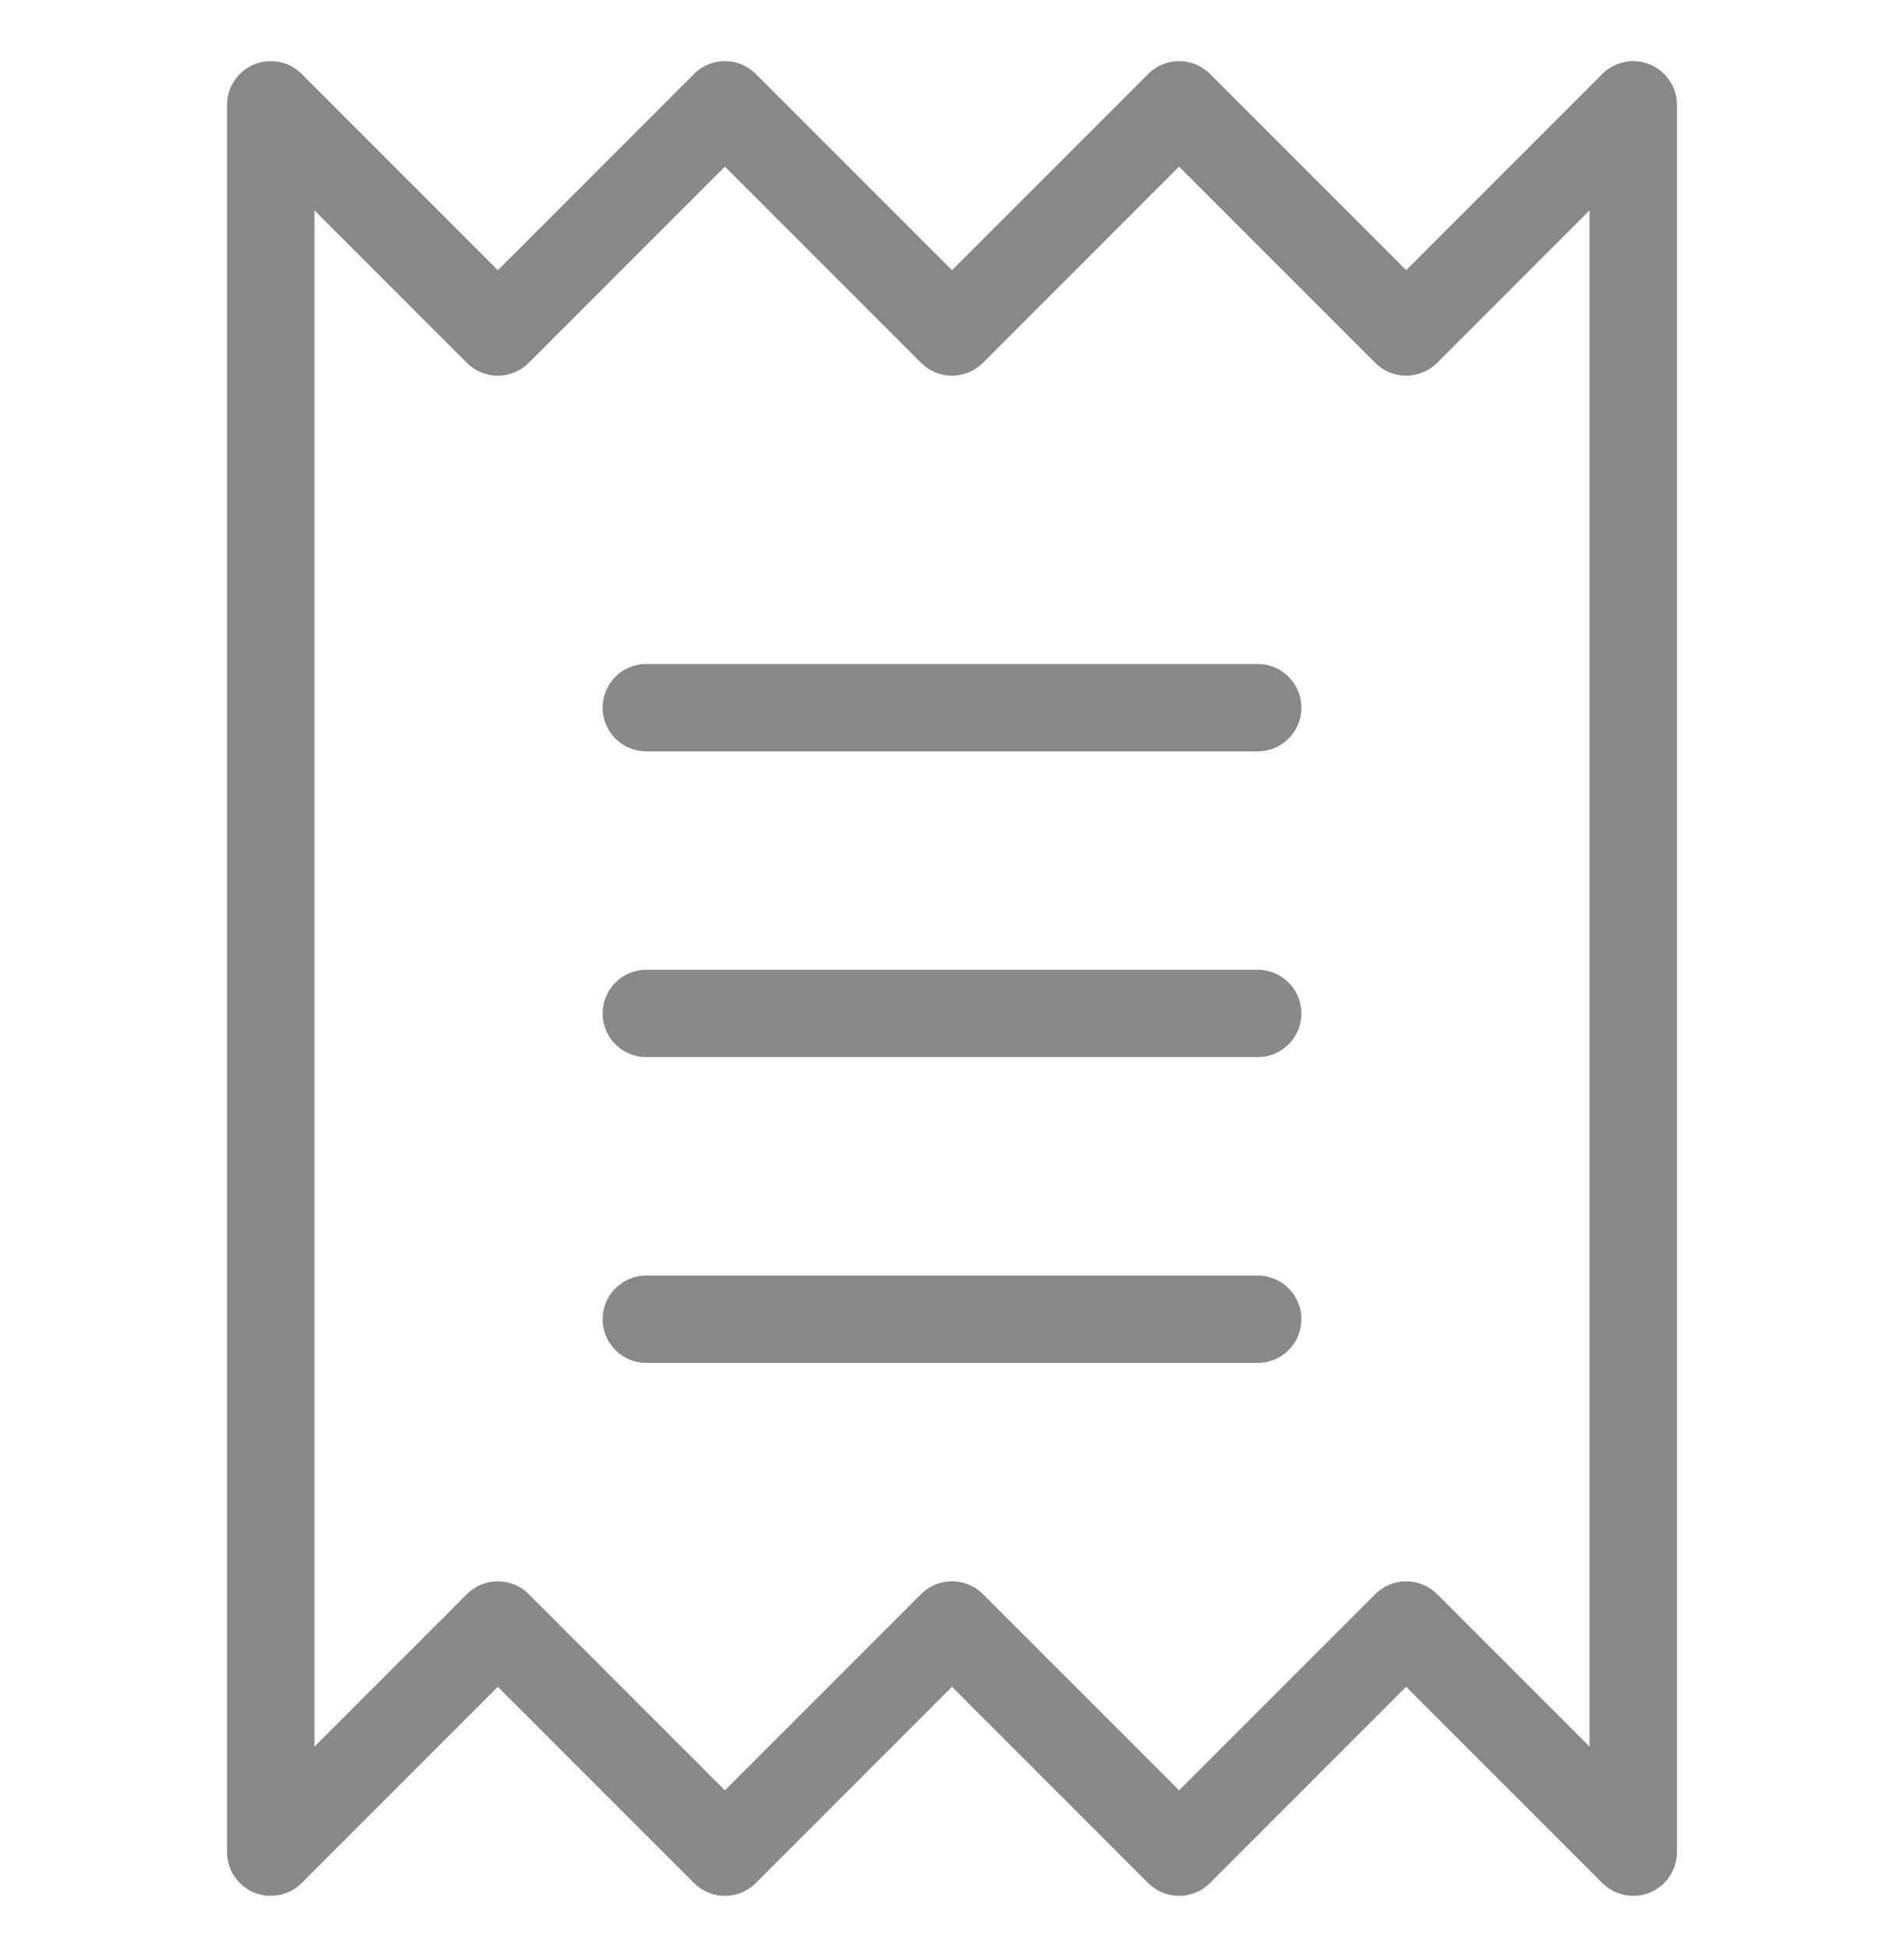
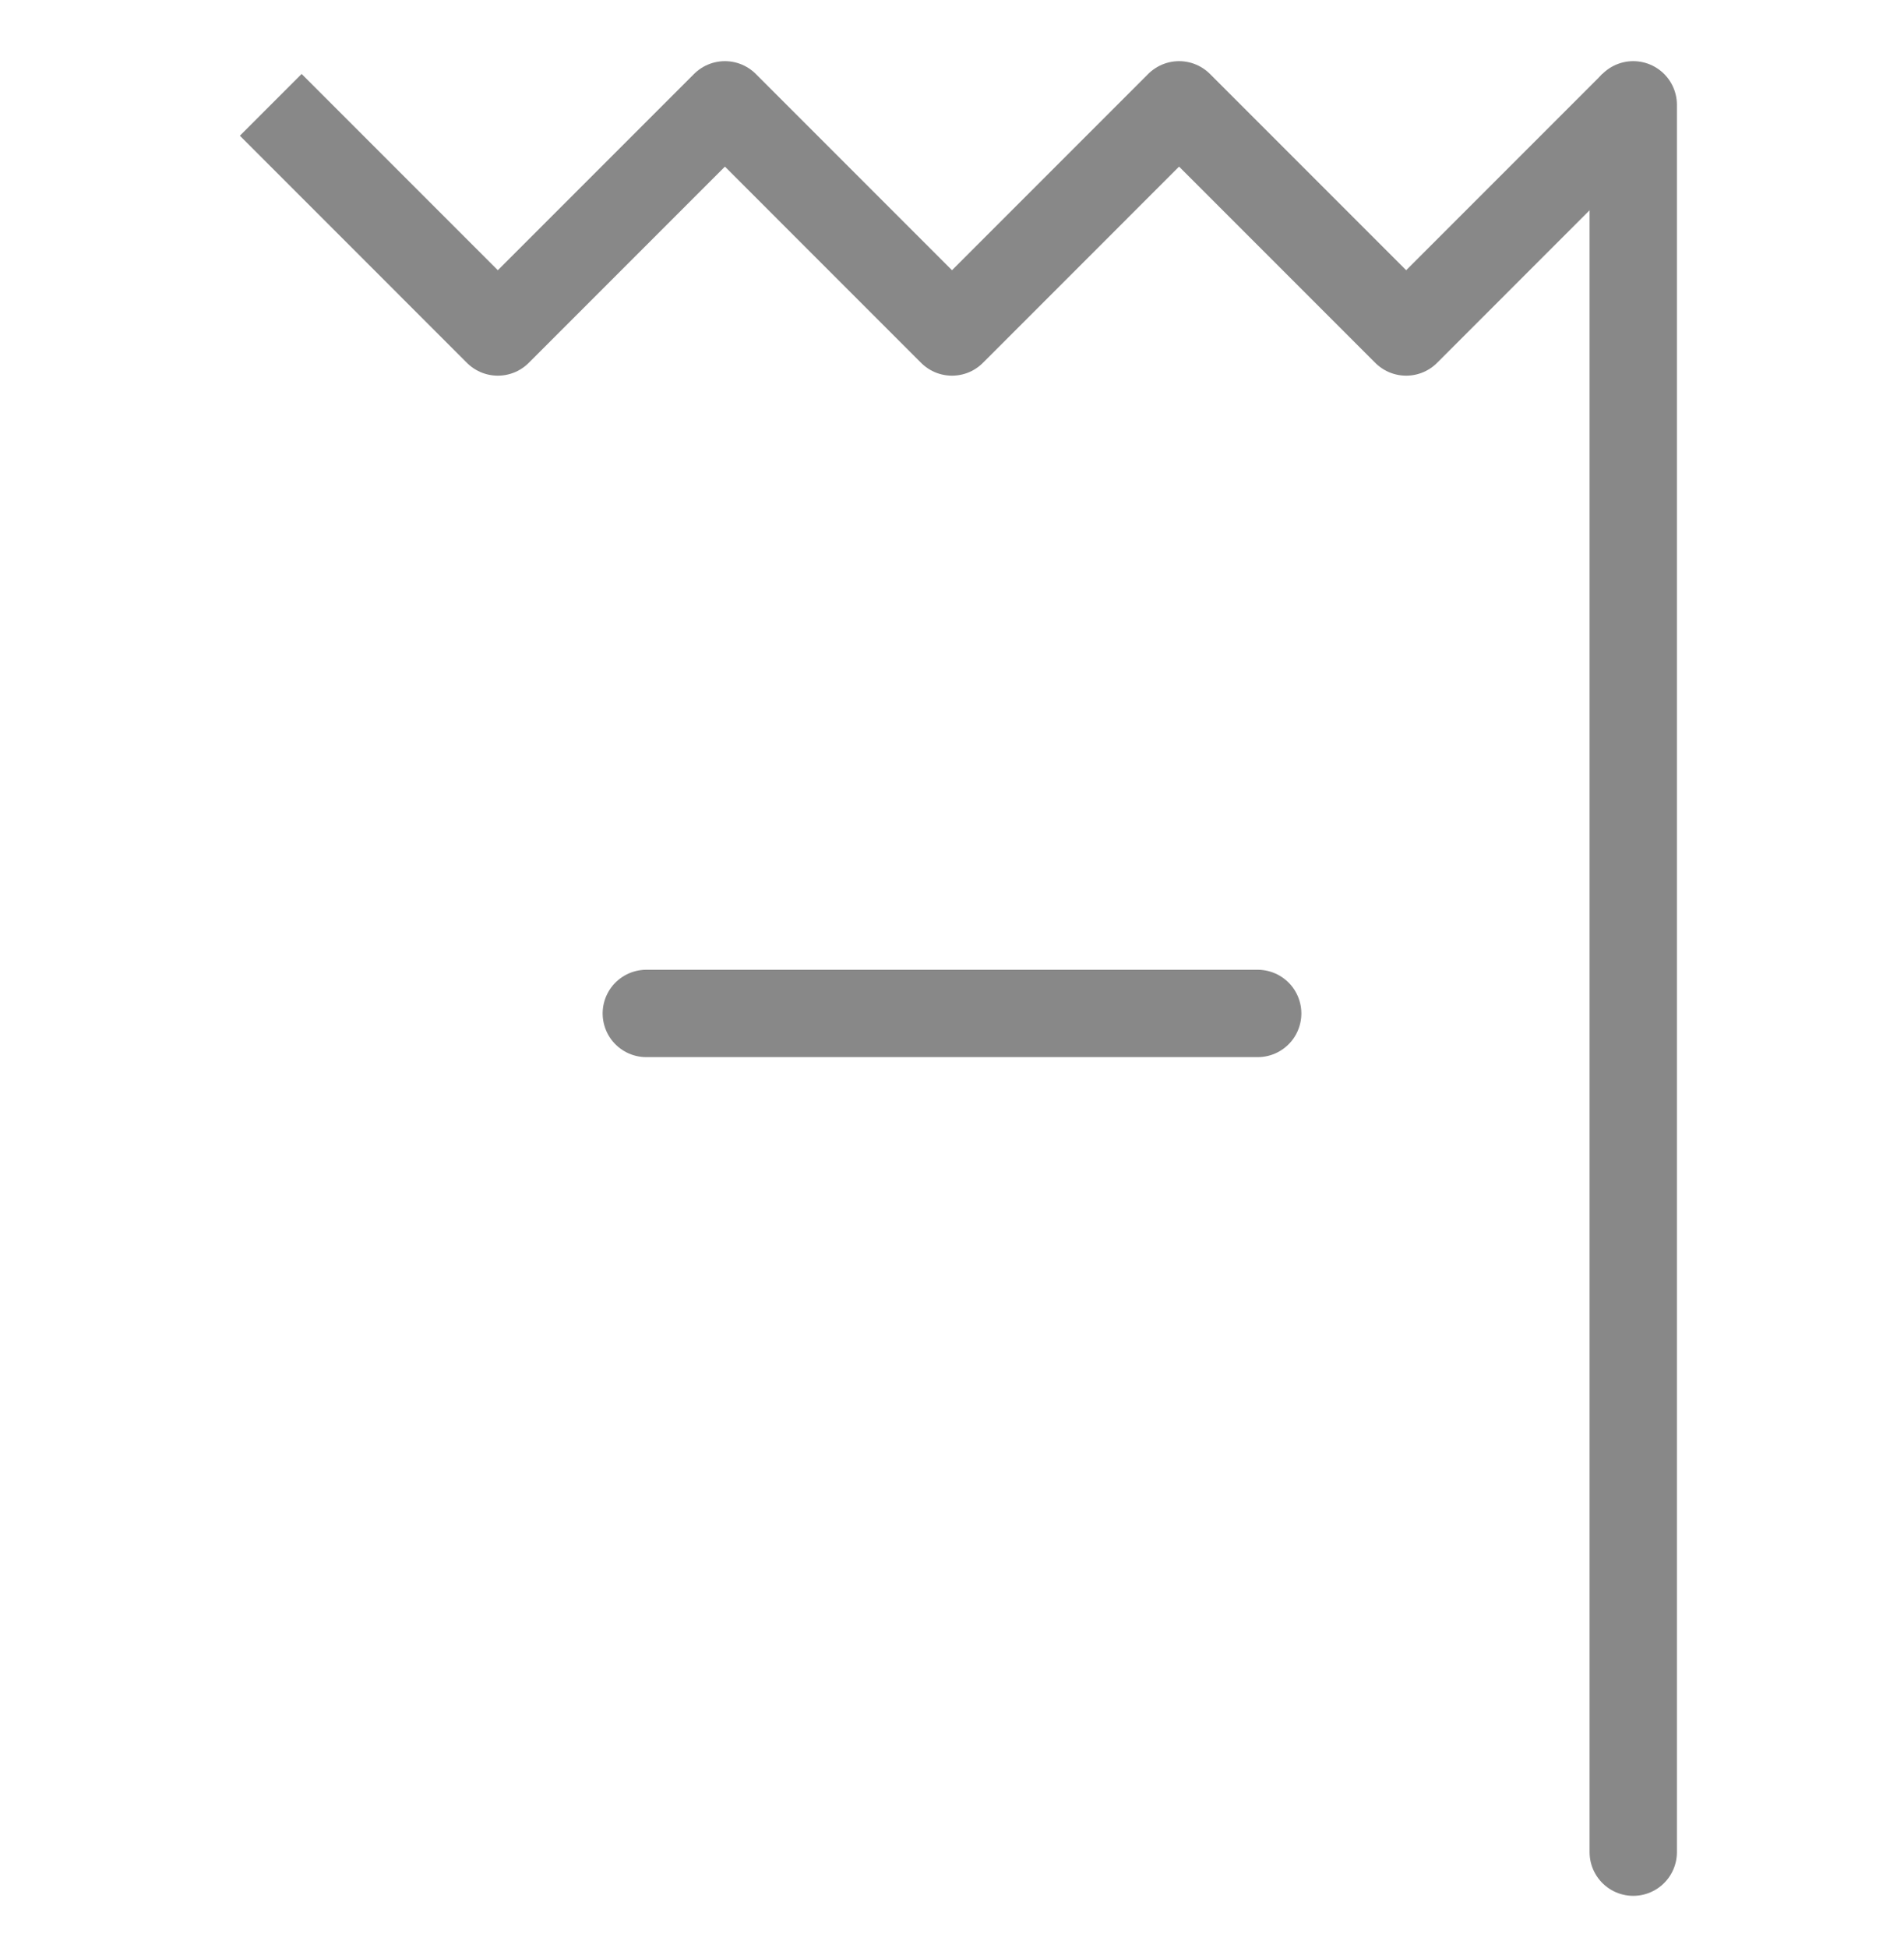
<svg xmlns="http://www.w3.org/2000/svg" version="1.1" id="Layer_1" x="0px" y="0px" viewBox="0 0 21.8 22.3" style="enable-background:new 0 0 21.8 22.3;" xml:space="preserve">
  <style type="text/css">
	.st0{fill:none;stroke:#888888;stroke-linejoin:round;stroke-miterlimit:10;}
	.st1{fill:none;stroke:#888888;stroke-linecap:round;stroke-miterlimit:10;}
	.st2{fill:none;stroke:#888888;stroke-linecap:round;stroke-linejoin:round;stroke-miterlimit:10;}
</style>
  <g>
    <polyline class="st0" points="3.1,1.2 5.7,3.8 8.3,1.2 10.9,3.8 13.5,1.2 16.1,3.8 18.7,1.2  " />
-     <polyline class="st0" points="18.7,21.2 16.1,18.6 13.5,21.2 10.9,18.6 8.3,21.2 5.7,18.6 3.1,21.2  " />
-     <line class="st1" x1="3.1" y1="21.2" x2="3.1" y2="1.2" />
    <line class="st1" x1="18.7" y1="21.2" x2="18.7" y2="1.2" />
-     <line class="st2" x1="7.4" y1="8.1" x2="14.4" y2="8.1" />
    <line class="st2" x1="7.4" y1="11.6" x2="14.4" y2="11.6" />
-     <line class="st2" x1="7.4" y1="15.1" x2="14.4" y2="15.1" />
  </g>
</svg>